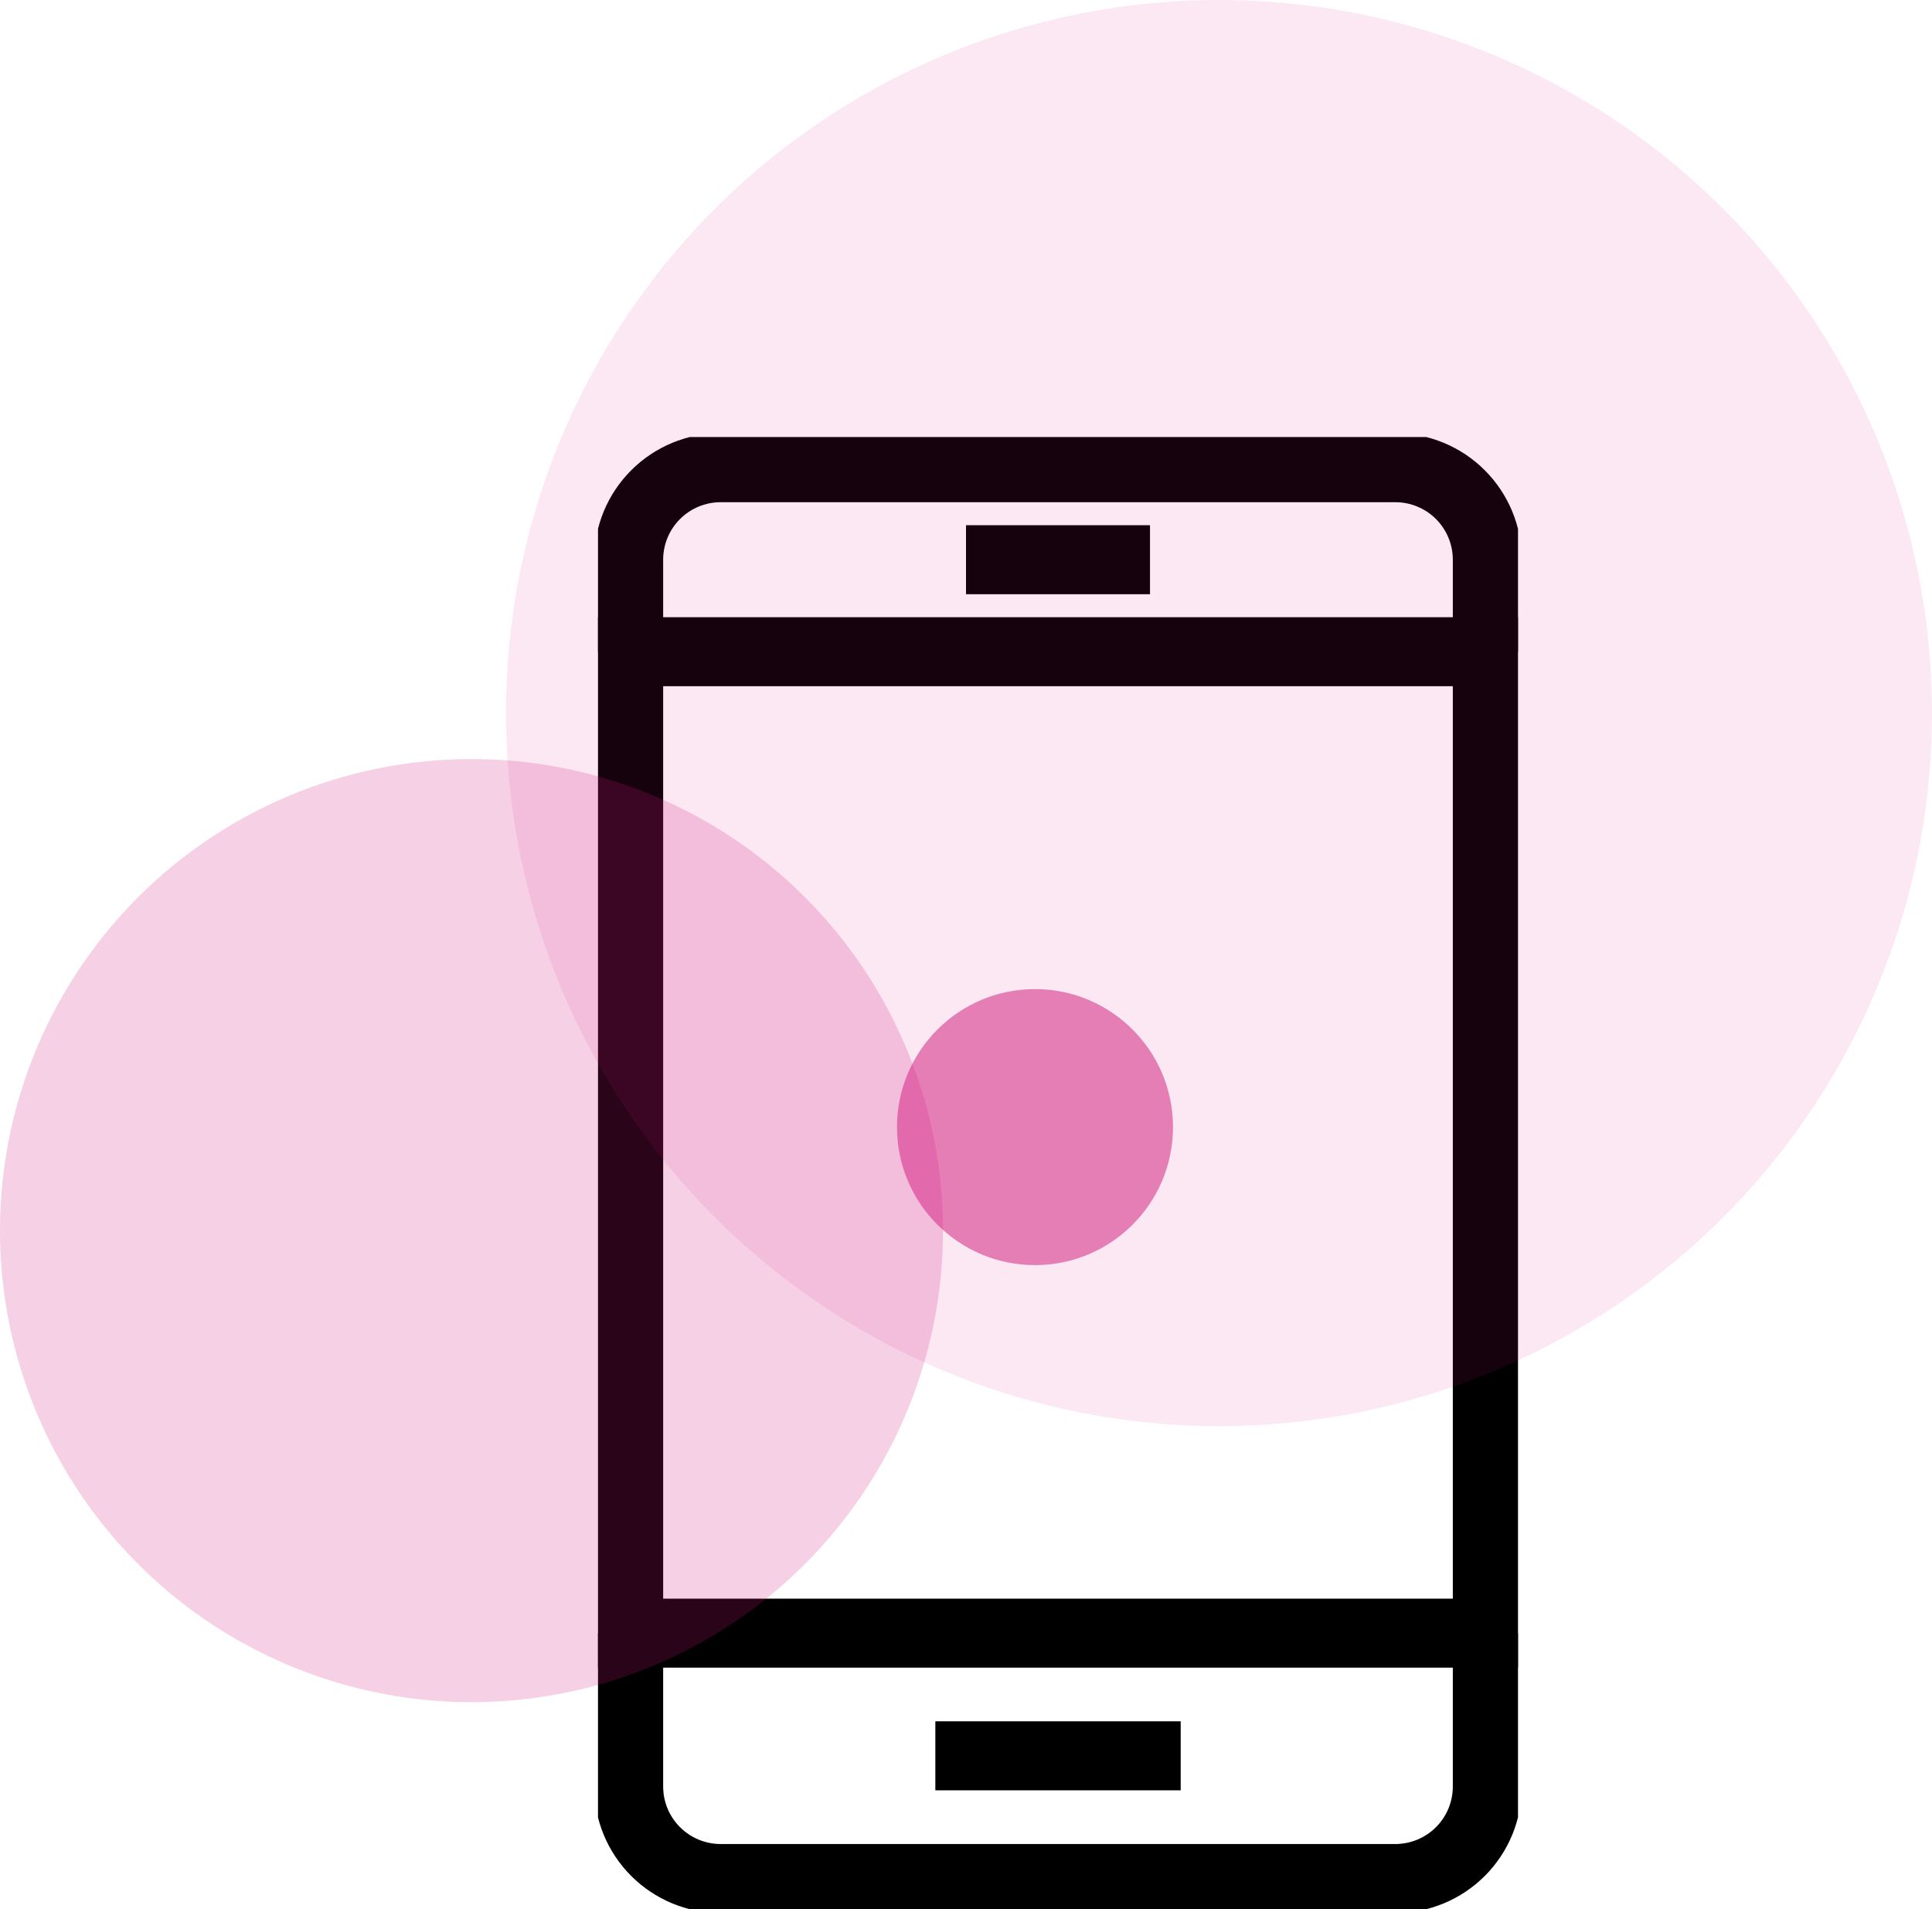
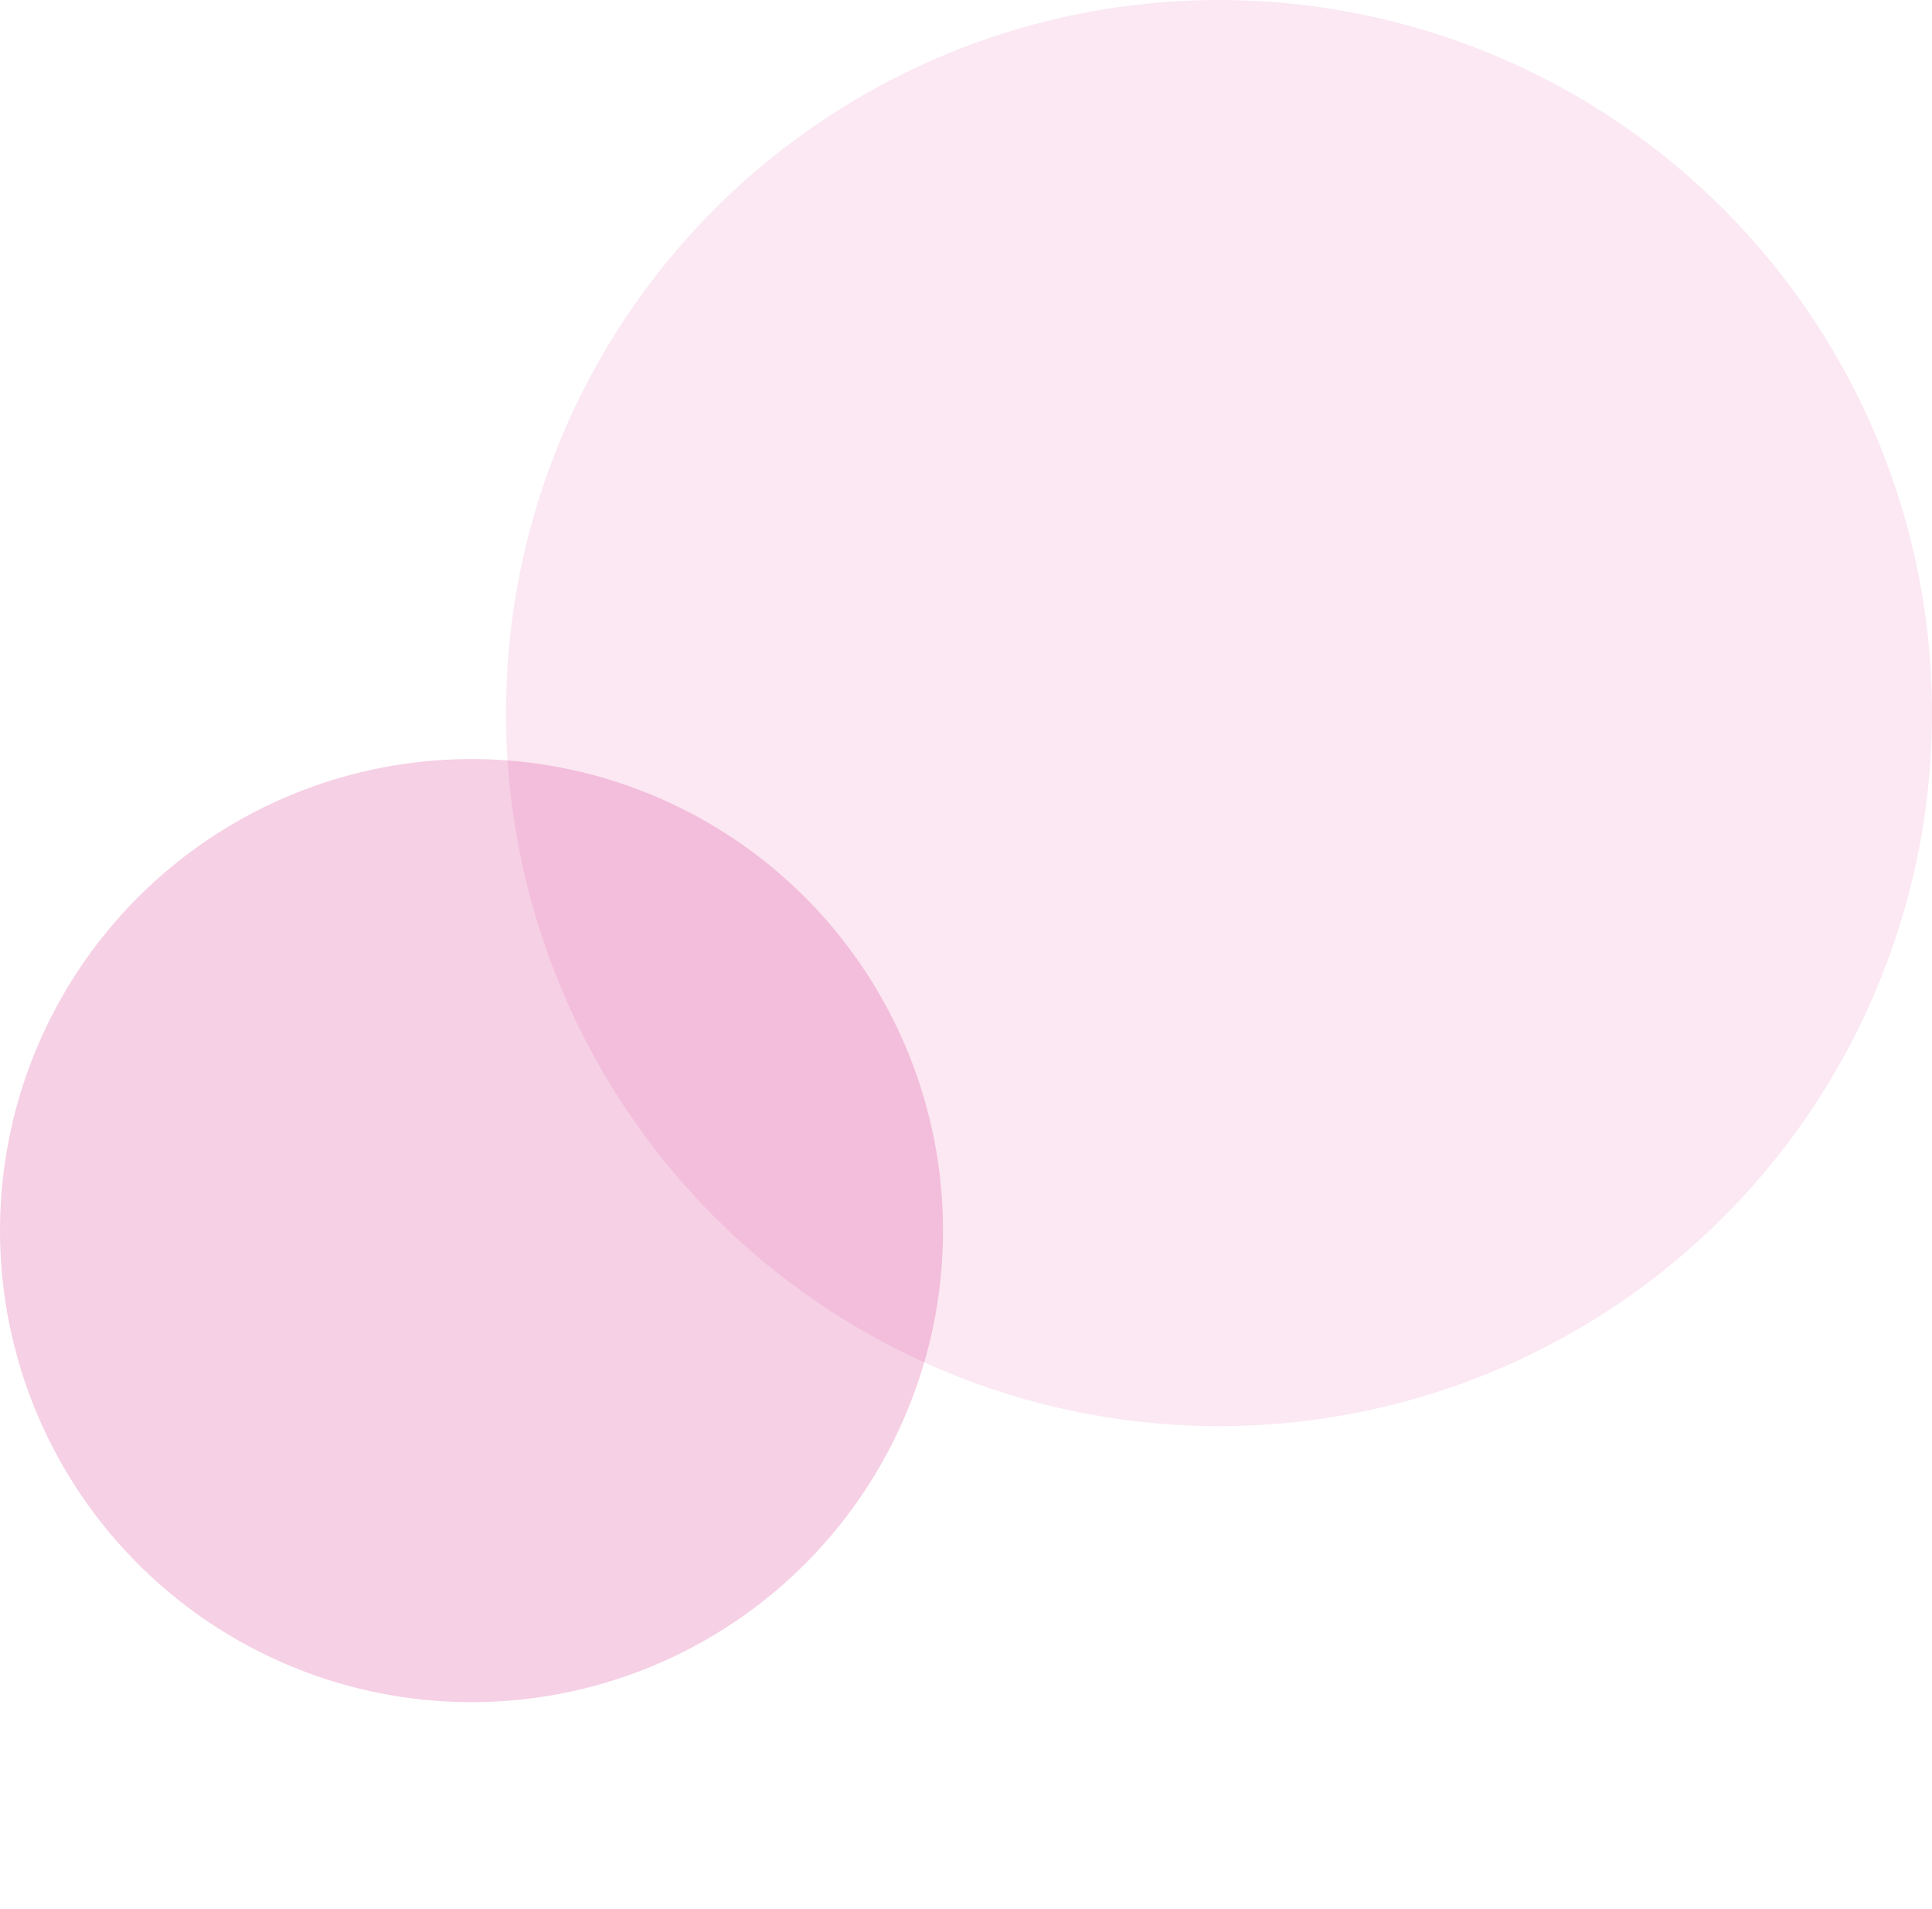
<svg xmlns="http://www.w3.org/2000/svg" width="84" height="83" viewBox="0 0 84 83" fill="none">
  <g clip-path="url(#clip0_117_1799)">
-     <path d="M64.666 28.333V24.333C64.666 23.272 64.245 22.255 63.495 21.505C62.745 20.755 61.727 20.333 60.666 20.333H31.333C30.272 20.333 29.255 20.755 28.505 21.505C27.754 22.255 27.333 23.272 27.333 24.333V28.333" stroke="black" stroke-width="3" stroke-miterlimit="10" />
    <path d="M64.666 33.667V28.333H27.333V71H64.666V65.787V33.667Z" stroke="black" stroke-width="3" stroke-miterlimit="10" />
-     <path d="M27.333 71V77.667C27.333 78.728 27.754 79.745 28.505 80.495C29.255 81.245 30.272 81.667 31.333 81.667H60.666C61.727 81.667 62.745 81.245 63.495 80.495C64.245 79.745 64.666 78.728 64.666 77.667V71" stroke="black" stroke-width="3" stroke-miterlimit="10" />
    <path d="M42 24.333H50" stroke="black" stroke-width="3" stroke-miterlimit="10" />
-     <path d="M40.667 76.333H51.334" stroke="black" stroke-width="3" stroke-miterlimit="10" />
  </g>
-   <circle cx="45" cy="49" r="6" fill="#D2147D" fill-opacity="0.5" />
  <circle cx="53" cy="31" r="31" fill="#D2147D" fill-opacity="0.1" />
  <circle cx="20.5" cy="53.5" r="20.5" fill="#D2147D" fill-opacity="0.2" />
  <defs>
    <clipPath id="clip0_117_1799">
-       <rect width="40" height="64" fill="white" transform="translate(26 19)" />
-     </clipPath>
+       </clipPath>
  </defs>
</svg>